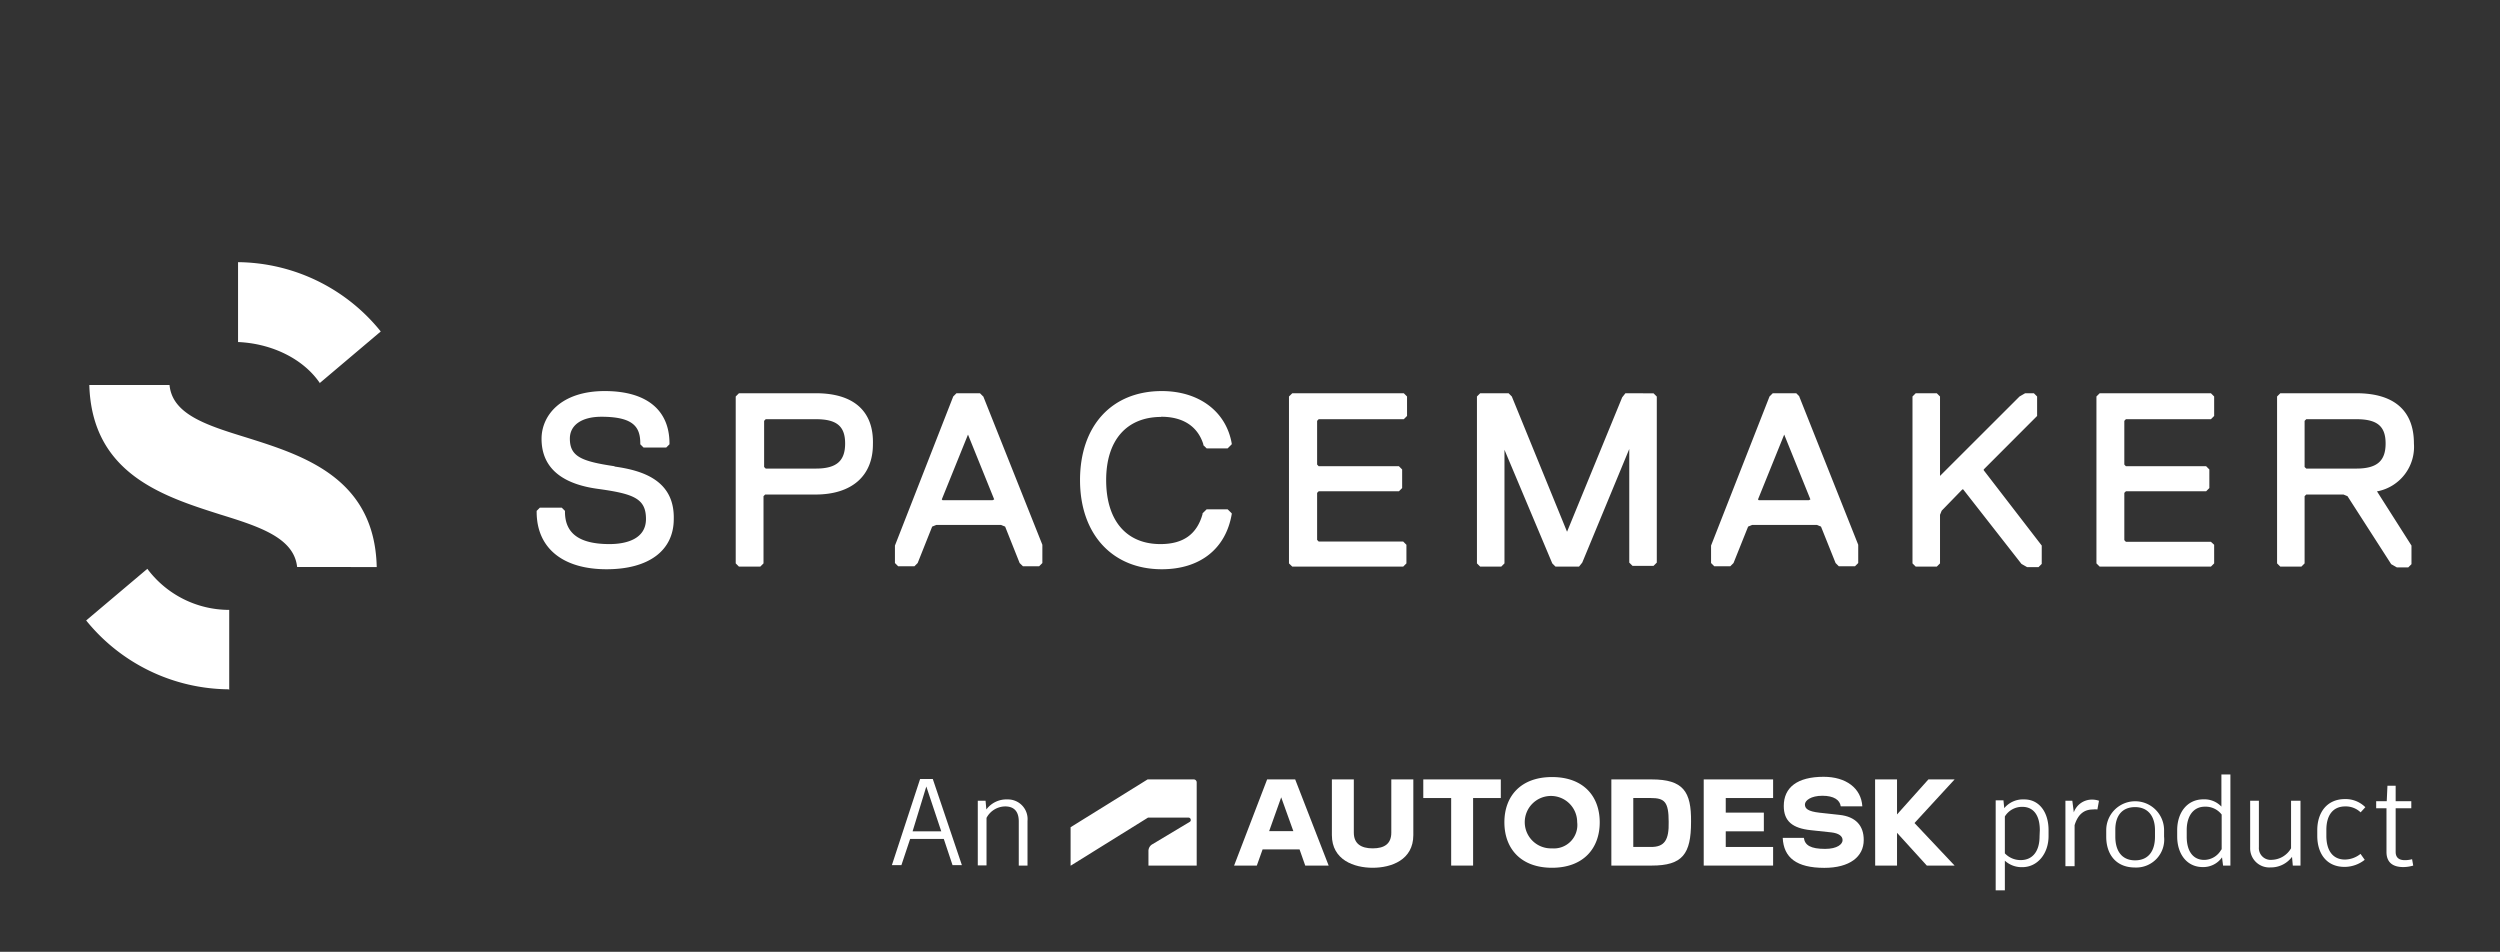
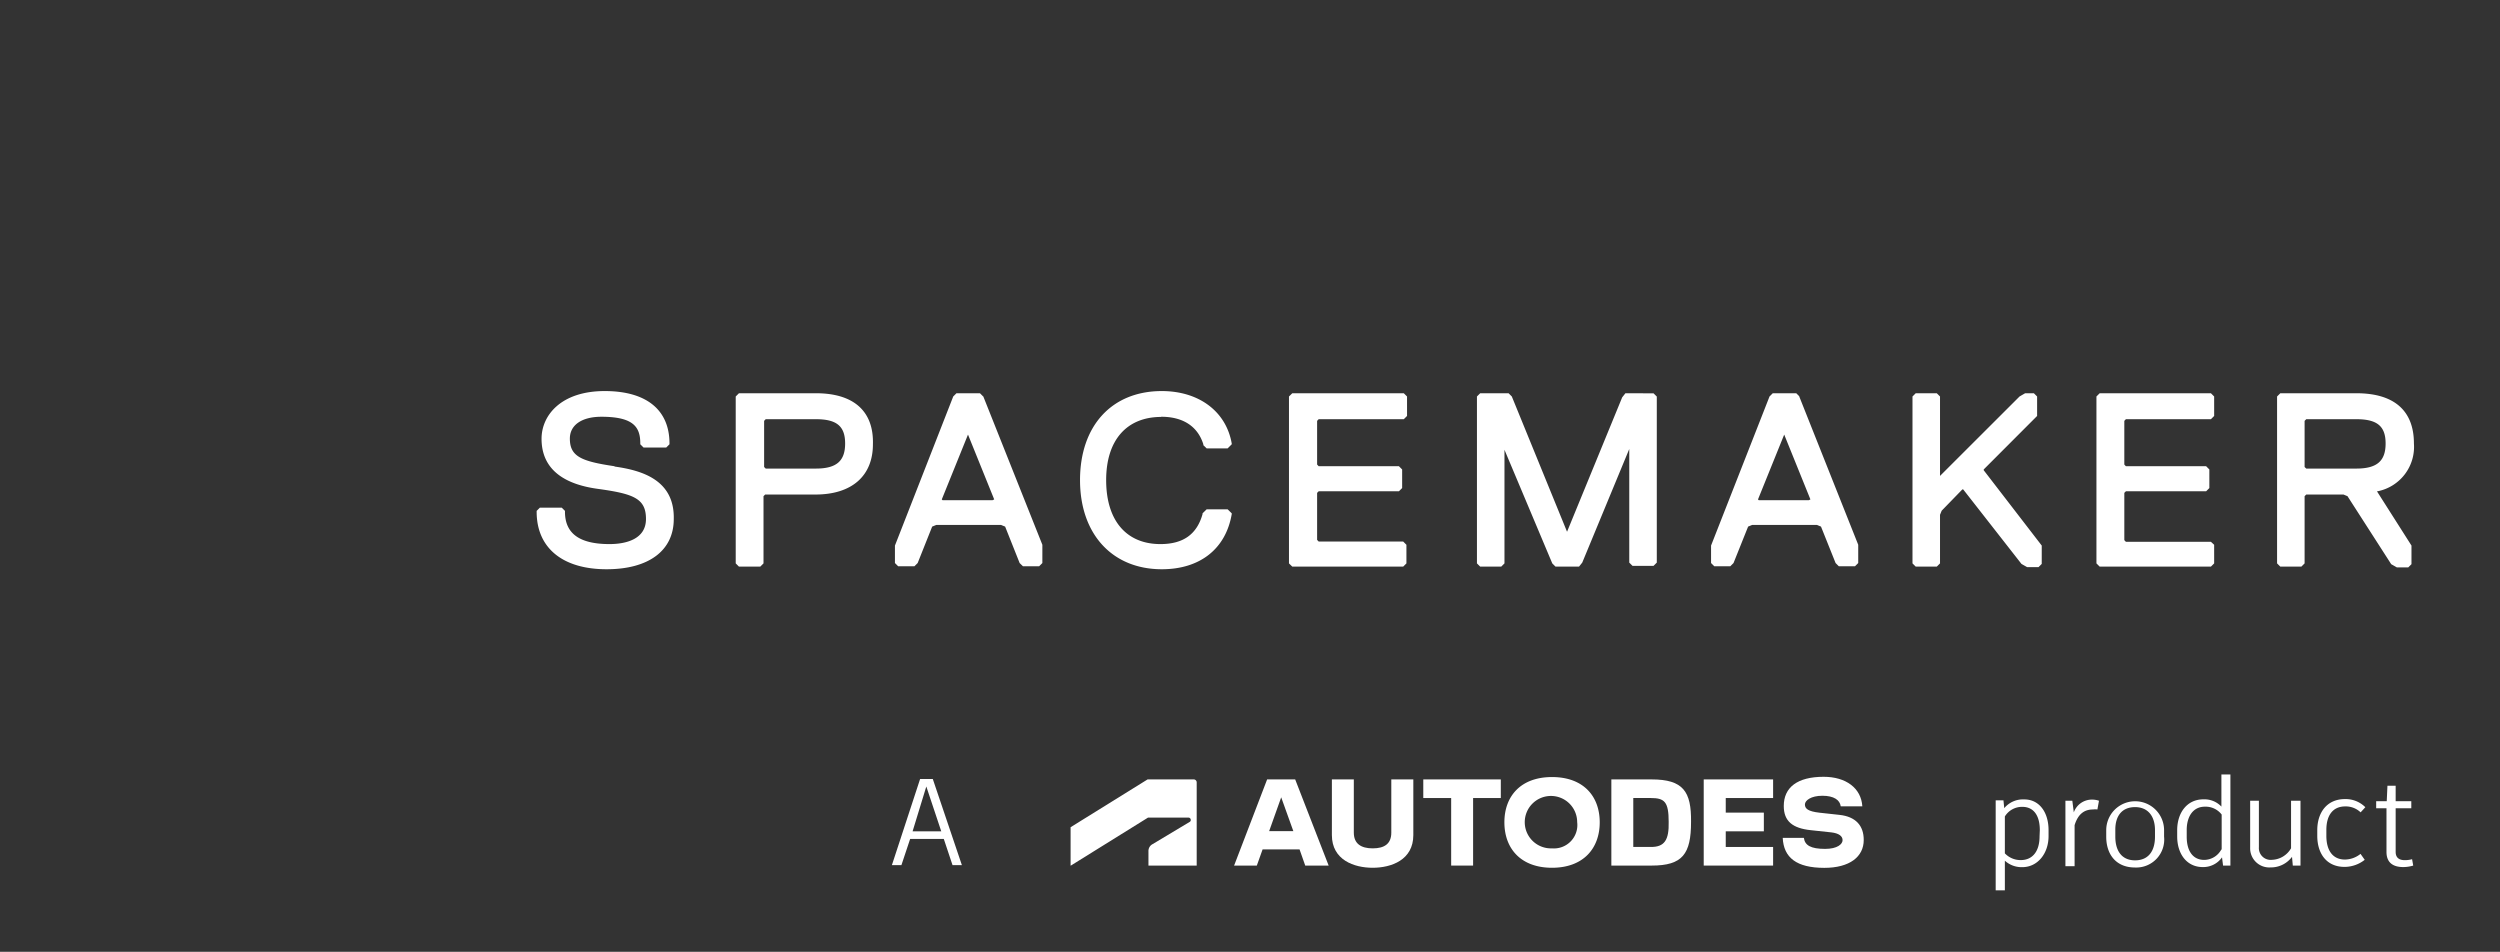
<svg xmlns="http://www.w3.org/2000/svg" viewBox="0 0 286.08 108.92">
  <rect x="0" y="0" width="286.08" height="108.92" fill="#333333" stroke="none" />
  <defs>
    <style>.cls-1{fill:#fff;}</style>
  </defs>
  <g id="Template_-_do_not_print" data-name="Template - do not print">
    <path class="cls-1" d="M132.88,47.69c2.51,0,4.18,1.11,4.82,3.15v.1l.38.37h2.4l.47-.47v-.09c-.65-3.71-3.8-6-8-6-5.75,0-9.36,4-9.36,10.19s3.7,10.2,9.36,10.2c4.35,0,7.32-2.32,8-6.31v-.09l-.47-.46h-2.4l-.47.46v.09c-.65,2.32-2.22,3.43-4.82,3.43-3.89,0-6.21-2.68-6.21-7.32s2.41-7.23,6.3-7.23Zm15-2.69-.38.37v19.1l.38.37h12.69l.37-.37V62.34l-.37-.37H150.9l-.18-.19V56.4l.18-.18h9.18l.37-.37V53.72l-.37-.37H150.9l-.18-.19v-5l.18-.19h9.74l.37-.37V45.37l-.37-.37ZM186,45l-.37.47-6.31,15.38L173,45.37l-.37-.37h-3.25l-.37.37v19.1l.37.37h2.41l.37-.37v-13l5.47,13,.37.37h2.69l.37-.46,5.38-13v13l.37.37h2.41l.37-.37v-19l-.37-.37Zm54.27,0-.37.37v19.1l.37.37H253l.37-.37V62.34L253,62h-9.73l-.18-.19V56.4l.18-.18h9.18l.37-.37V53.72l-.37-.37h-9.18l-.18-.19v-5l.18-.19H253l.37-.37V45.37L253,45ZM206.92,57.24h-5.66l-.09-.09,3-7.42,3,7.42-.18.09Zm-1-11.87-.37-.37h-2.69l-.37.37L195.8,62.43v2l.37.37H198l.37-.37,1.67-4.17.46-.19h7.42l.46.19,1.67,4.17.37.37h1.85l.37-.37V62.34l-6.76-17ZM113.51,57.24h-5.65l-.09-.09,3-7.42,3,7.42-.19.09Zm-1-11.87-.37-.37h-2.69l-.37.37-6.67,17.06v2l.37.37h1.86l.37-.37,1.66-4.17.47-.19h7.41l.47.19,1.66,4.17.38.37h1.85l.37-.37V62.34l-6.77-17Zm151.4,8.25-.19-.18V48.16l.19-.19h5.74c2.41,0,3.34.83,3.34,2.78s-.93,2.87-3.34,2.87Zm8.15,2.6a5.18,5.18,0,0,0,4.17-5.47c0-3.8-2.31-5.75-6.58-5.75h-8.71l-.37.37v19.1l.37.37h2.41l.37-.37V56.78l.19-.19h4.26l.46.19,5,7.78.65.37h1.3l.37-.37V62.43L272,56.22ZM70.31,53.35c-3.8-.56-5.1-1.12-5.1-3.16,0-1.57,1.39-2.5,3.61-2.5,3.71,0,4.45,1.21,4.45,3.06v.09l.37.37h2.6l.37-.37v-.09c0-3.89-2.69-6-7.41-6-5,0-7.23,2.78-7.23,5.46,0,3.25,2.22,5.19,6.58,5.75,4,.56,5.37,1.11,5.37,3.43s-2.31,2.87-4.17,2.87c-3.43,0-5.1-1.2-5.1-3.7v-.1l-.37-.37h-2.5l-.37.37v.1c0,4.17,3,6.58,8,6.58,4.82,0,7.69-2.13,7.69-5.75.1-4.45-3.61-5.56-6.76-6ZM227,53.72l6.11-6.12V45.37l-.37-.37h-1l-.64.37L222,54.46V45.37l-.37-.37h-2.41l-.37.37v19.1l.37.37h2.41l.37-.37V58.91l.19-.47L224.56,56h.09l6.67,8.53.65.37h1.3l.37-.37V62.43L227,53.81v-.09Zm-133.6-.1H87.62l-.18-.18V48.16l.18-.19h5.75c2.41,0,3.34.83,3.34,2.78s-.93,2.87-3.34,2.87Zm0-8.62H84.56l-.37.37v19.1l.37.37H87l.37-.37V56.78l.19-.19h5.75c4.17,0,6.58-2.13,6.58-5.75C100,47,97.63,45,93.37,45Z" />
-     <path class="cls-1" d="M36.61,43.85c-1.86-2.75-5.45-4.54-9.37-4.71V30a21.22,21.22,0,0,1,16.33,7.93l-7,5.92ZM34,64.88c-.36-3.33-4.28-4.61-8.78-6-6.57-2.09-14.7-4.67-15-14.82h9.18c.32,3.36,4.24,4.6,8.78,6,6.56,2.06,14.7,4.64,14.93,14.83Zm-7.84,14A21.19,21.19,0,0,1,9.86,71l7-5.91a11.69,11.69,0,0,0,9.37,4.7v9.15Z" />
  </g>
  <g id="Layer_1" data-name="Layer 1">
    <g id="ADKPGENK0002-MainLW-RGB-black">
      <path id="symbol" class="cls-1" d="M122.54,99.05l8.83-5.49H136a.26.26,0,0,1,.26.27.23.23,0,0,1-.12.22l-4.34,2.6a.89.89,0,0,0-.38.76v1.64h5.52V89.53a.34.34,0,0,0-.36-.34h-5.26l-8.81,5.47v4.39Z" />
    </g>
    <polygon class="cls-1" points="194.96 99.05 202.9 99.05 202.9 96.92 197.48 96.92 197.48 95.13 201.84 95.13 201.84 92.99 197.48 92.99 197.48 91.32 202.9 91.32 202.9 89.19 194.96 89.19 194.96 99.05" />
    <path class="cls-1" d="M145,89.19l-3.78,9.86h2.6l.66-1.85h4.23l.65,1.85h2.68l-3.83-9.86Zm.23,5.92,1.38-3.87L148,95.11Z" />
    <polygon class="cls-1" points="162.87 91.32 166.06 91.32 166.06 99.05 168.57 99.05 168.57 91.32 171.74 91.32 171.74 89.19 162.87 89.19 162.87 91.32" />
    <path class="cls-1" d="M159.21,95.28c0,1.28-.79,1.8-2.13,1.8s-2.16-.54-2.16-1.8V89.19h-2.51v6.37c0,2.85,2.54,3.74,4.67,3.74s4.65-.89,4.65-3.74V89.19h-2.52Z" />
-     <polygon class="cls-1" points="223.67 89.19 220.67 89.19 217.08 93.2 217.08 89.19 214.57 89.19 214.58 99.05 217.08 99.05 217.08 95.3 220.49 99.05 223.67 99.05 219.08 94.18 223.67 89.19" />
    <path class="cls-1" d="M189,89.19h-4.61v9.86H189c3.54,0,4.51-1.32,4.51-5C193.55,90.58,192.62,89.19,189,89.19Zm-.1,7.73h-2v-5.6h2c1.58,0,2.05.43,2.05,2.73C191,96.14,190.46,96.92,188.94,96.92Z" />
    <path class="cls-1" d="M210.51,93.25,208.22,93c-1.35-.15-1.68-.48-1.68-.94s.69-1,2-1,2,.48,2.1,1.21h2.47c-.13-2.09-1.88-3.38-4.43-3.38-3,0-4.56,1.21-4.56,3.34,0,1.74,1,2.55,3.1,2.77l2.33.25c.89.1,1.3.44,1.3.89s-.59,1-2,1c-1.66,0-2.32-.42-2.43-1.26H204c.11,2.27,1.59,3.43,4.76,3.43,2.9,0,4.51-1.27,4.51-3.18C213.28,94.45,212.32,93.45,210.51,93.25Z" />
    <path class="cls-1" d="M177.6,88.92c-3.59,0-5.45,2.2-5.45,5.18s1.86,5.2,5.45,5.2,5.46-2.22,5.46-5.2S181.2,88.92,177.6,88.92Zm0,8.16a3,3,0,1,1,2.88-3A2.68,2.68,0,0,1,177.6,97.08Z" />
    <path class="cls-1" d="M108,96h-3.85l-1,3h-1.09l3.23-9.86h1.45l3.33,9.86H109Zm-3.57-.87h3.28L106,90Z" />
-     <path class="cls-1" d="M117.58,93.94v5.11h-1V94c0-1.2-.59-1.72-1.56-1.72a2.45,2.45,0,0,0-2.13,1.31v5.44h-1V91.63h.89l.09,1a2.86,2.86,0,0,1,2.42-1.15A2.25,2.25,0,0,1,117.58,93.94Z" />
    <path class="cls-1" d="M234.42,95v.68c0,2-1.26,3.55-3,3.55a2.83,2.83,0,0,1-2-.74v3.39h-1.05V91.58h.89l.09.9a2.77,2.77,0,0,1,2.27-1C233.3,91.46,234.42,92.88,234.42,95Zm-1,0c0-1.7-.72-2.67-2-2.67a2.3,2.3,0,0,0-2,1.1v4.22a2.46,2.46,0,0,0,1.83.77c1.33,0,2.14-1,2.14-2.69Z" />
    <path class="cls-1" d="M240.19,91.63l-.18,1a2,2,0,0,0-.51,0c-.93,0-1.69.46-2.1,1.8v4.69h-1.05V91.63h.79l.17,1.33a2.19,2.19,0,0,1,2.06-1.46A2.48,2.48,0,0,1,240.19,91.63Z" />
    <path class="cls-1" d="M247.64,95v.74a3.2,3.2,0,0,1-3.32,3.53c-2.17,0-3.3-1.49-3.3-3.53V95a3.31,3.31,0,1,1,6.62,0Zm-5.58,0v.73c0,1.69.78,2.72,2.26,2.72s2.28-1,2.28-2.72v-.73c0-1.62-.82-2.64-2.28-2.64S242.06,93.32,242.06,94.94Z" />
    <path class="cls-1" d="M255.23,88.62V99.05h-.84l-.12-.94a2.62,2.62,0,0,1-2.21,1.11c-1.78,0-2.92-1.45-2.92-3.51V95c0-2,1.13-3.53,3-3.53a2.68,2.68,0,0,1,2.06.83V88.62Zm-1,8.59v-4a2.32,2.32,0,0,0-1.92-.9c-1.35,0-2.08,1.12-2.08,2.67v.77c0,1.67.74,2.65,2,2.65A2.25,2.25,0,0,0,254.19,97.21Z" />
    <path class="cls-1" d="M263.25,91.63v7.42h-.88l-.09-1a3,3,0,0,1-2.45,1.21A2.19,2.19,0,0,1,257.49,97V91.63h1v5.31a1.35,1.35,0,0,0,1.5,1.45,2.62,2.62,0,0,0,2.18-1.32V91.63Z" />
    <path class="cls-1" d="M265.17,95.64V95c0-2,1.09-3.56,3.17-3.56a3.19,3.19,0,0,1,2.33.93l-.54.59a2.45,2.45,0,0,0-1.76-.68c-1.4,0-2.16,1-2.16,2.69v.67c0,1.69.74,2.72,2.13,2.72a2.89,2.89,0,0,0,1.78-.65l.48.68a3.74,3.74,0,0,1-2.27.81C266.28,99.22,265.17,97.73,265.17,95.64Z" />
    <path class="cls-1" d="M276.15,99.05a4.15,4.15,0,0,1-1.14.17c-1.23,0-1.92-.56-1.92-1.73v-5h-1.18v-.81h1.21l.08-1.77h.94v1.77h1.79v.81h-1.79v5c0,.62.36.94,1.05.94a3.09,3.09,0,0,0,.83-.11Z" />
  </g>
</svg>